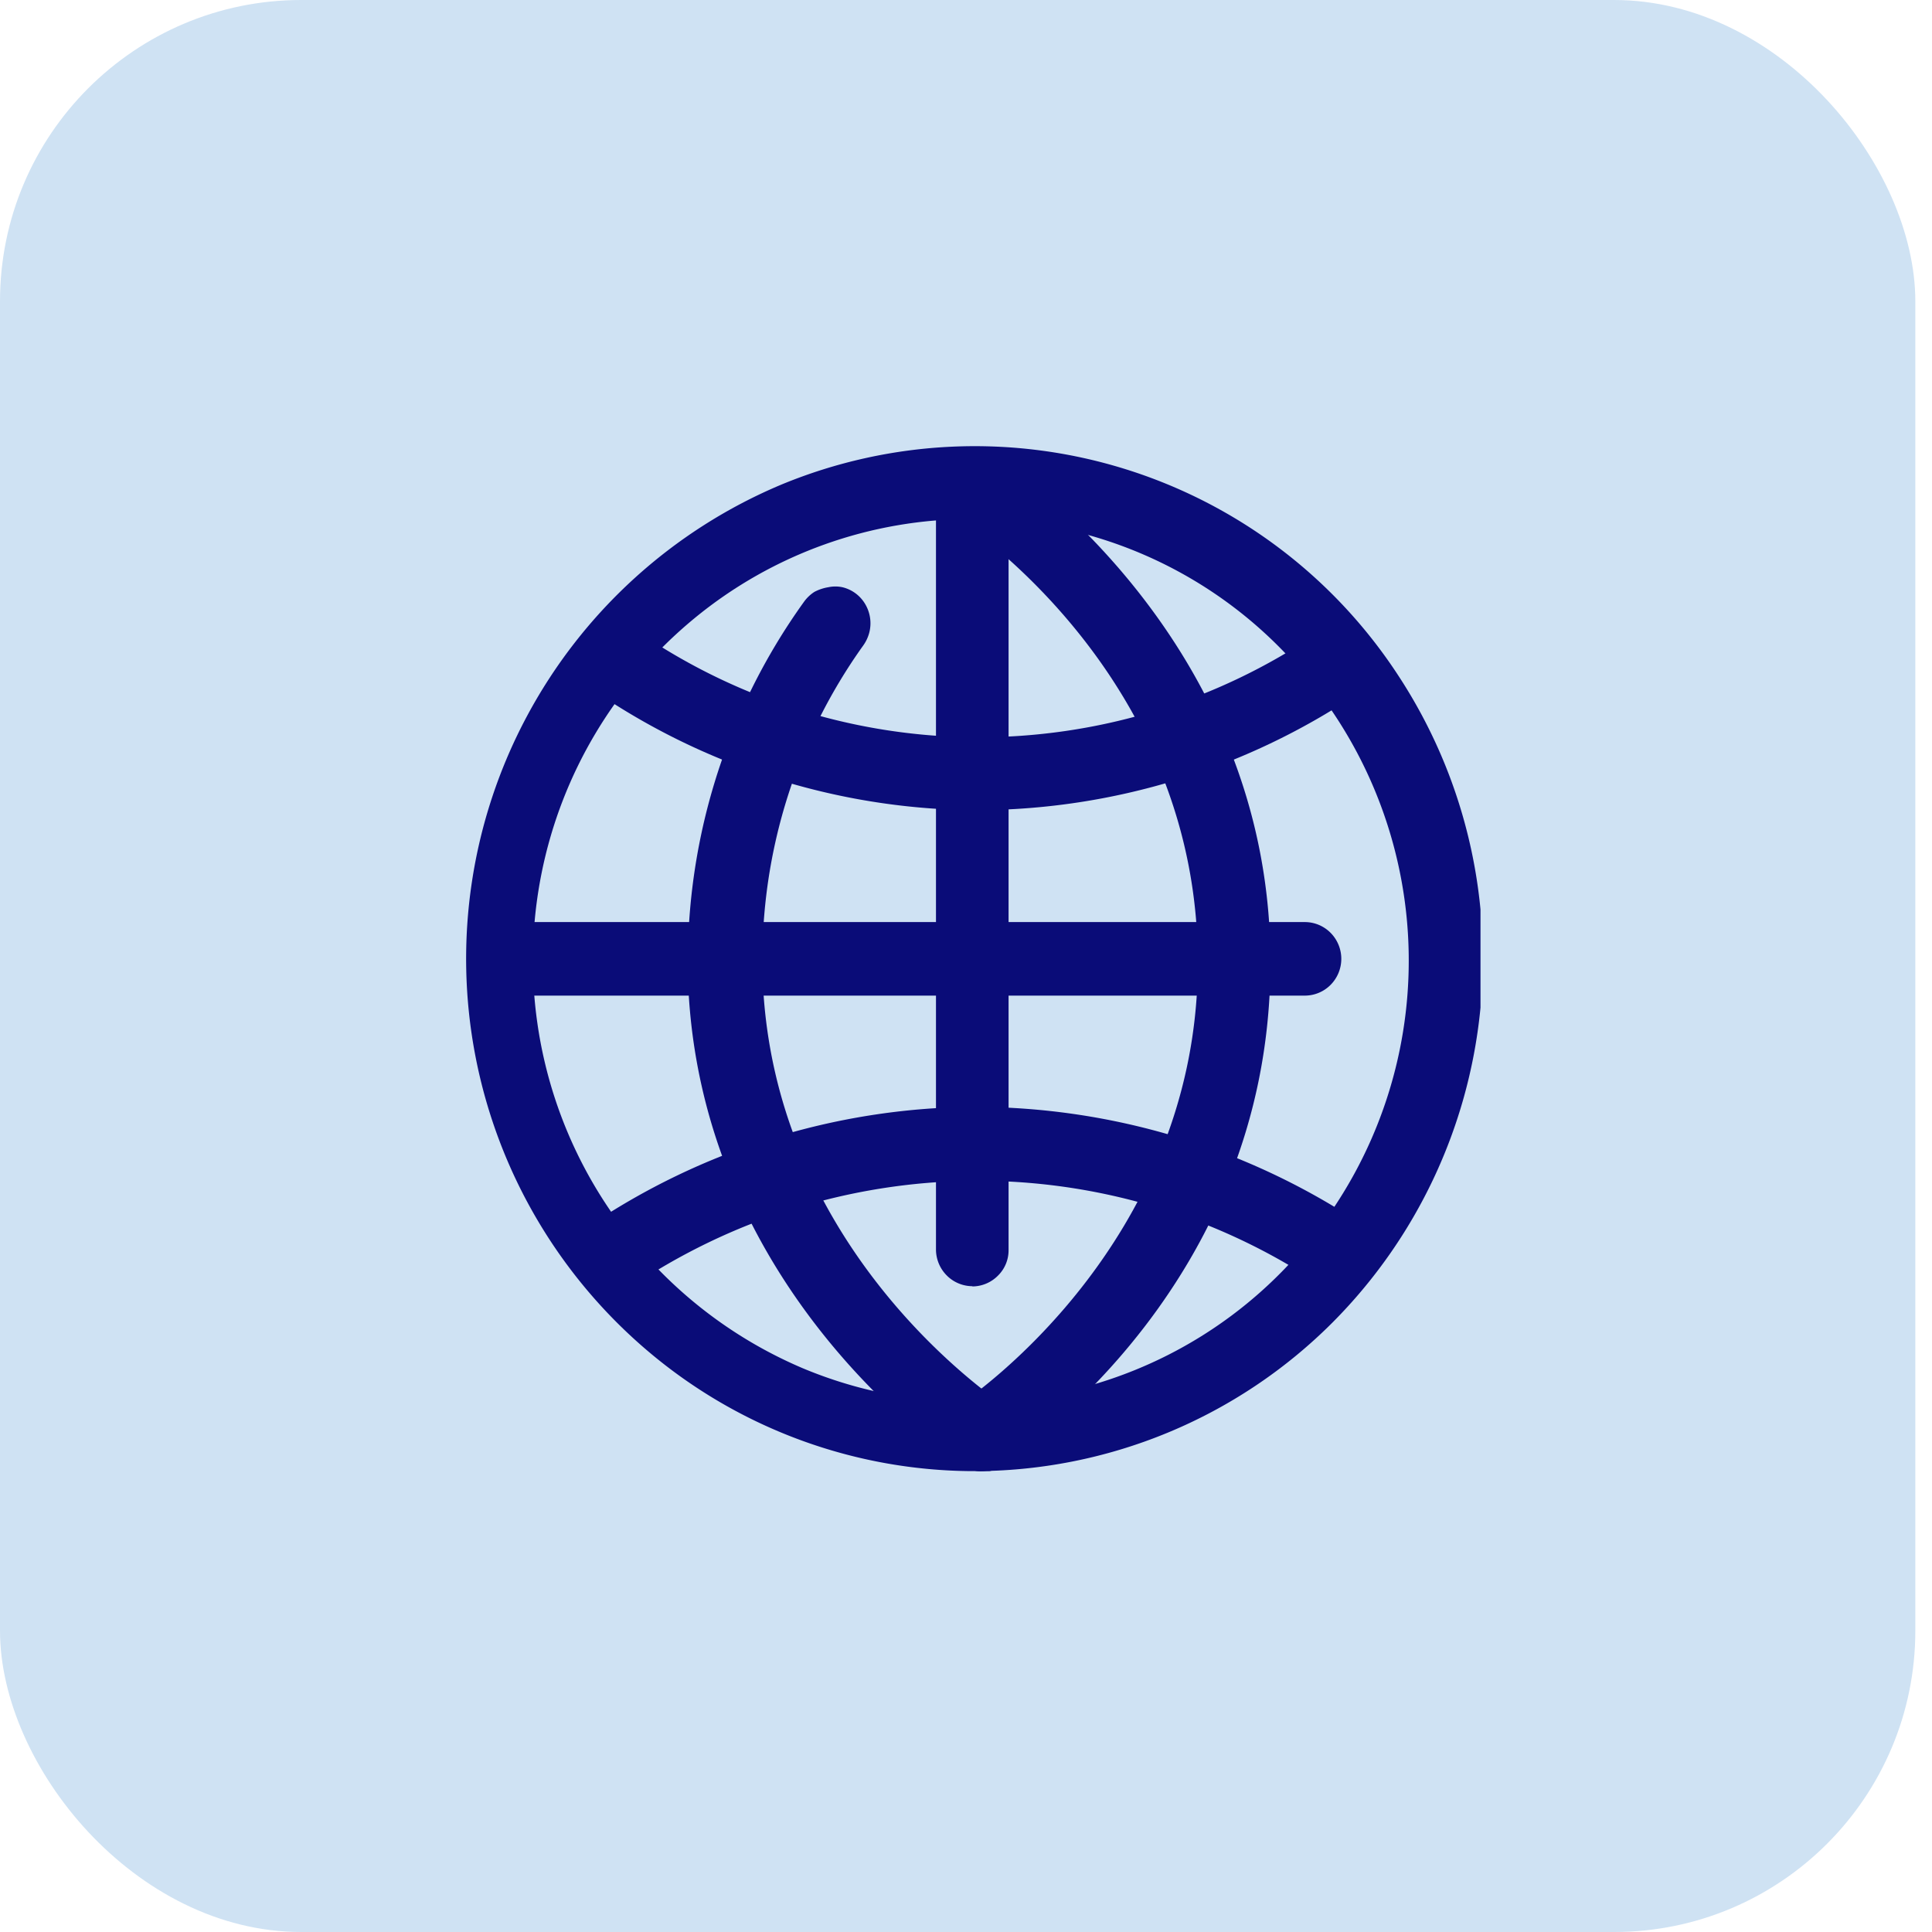
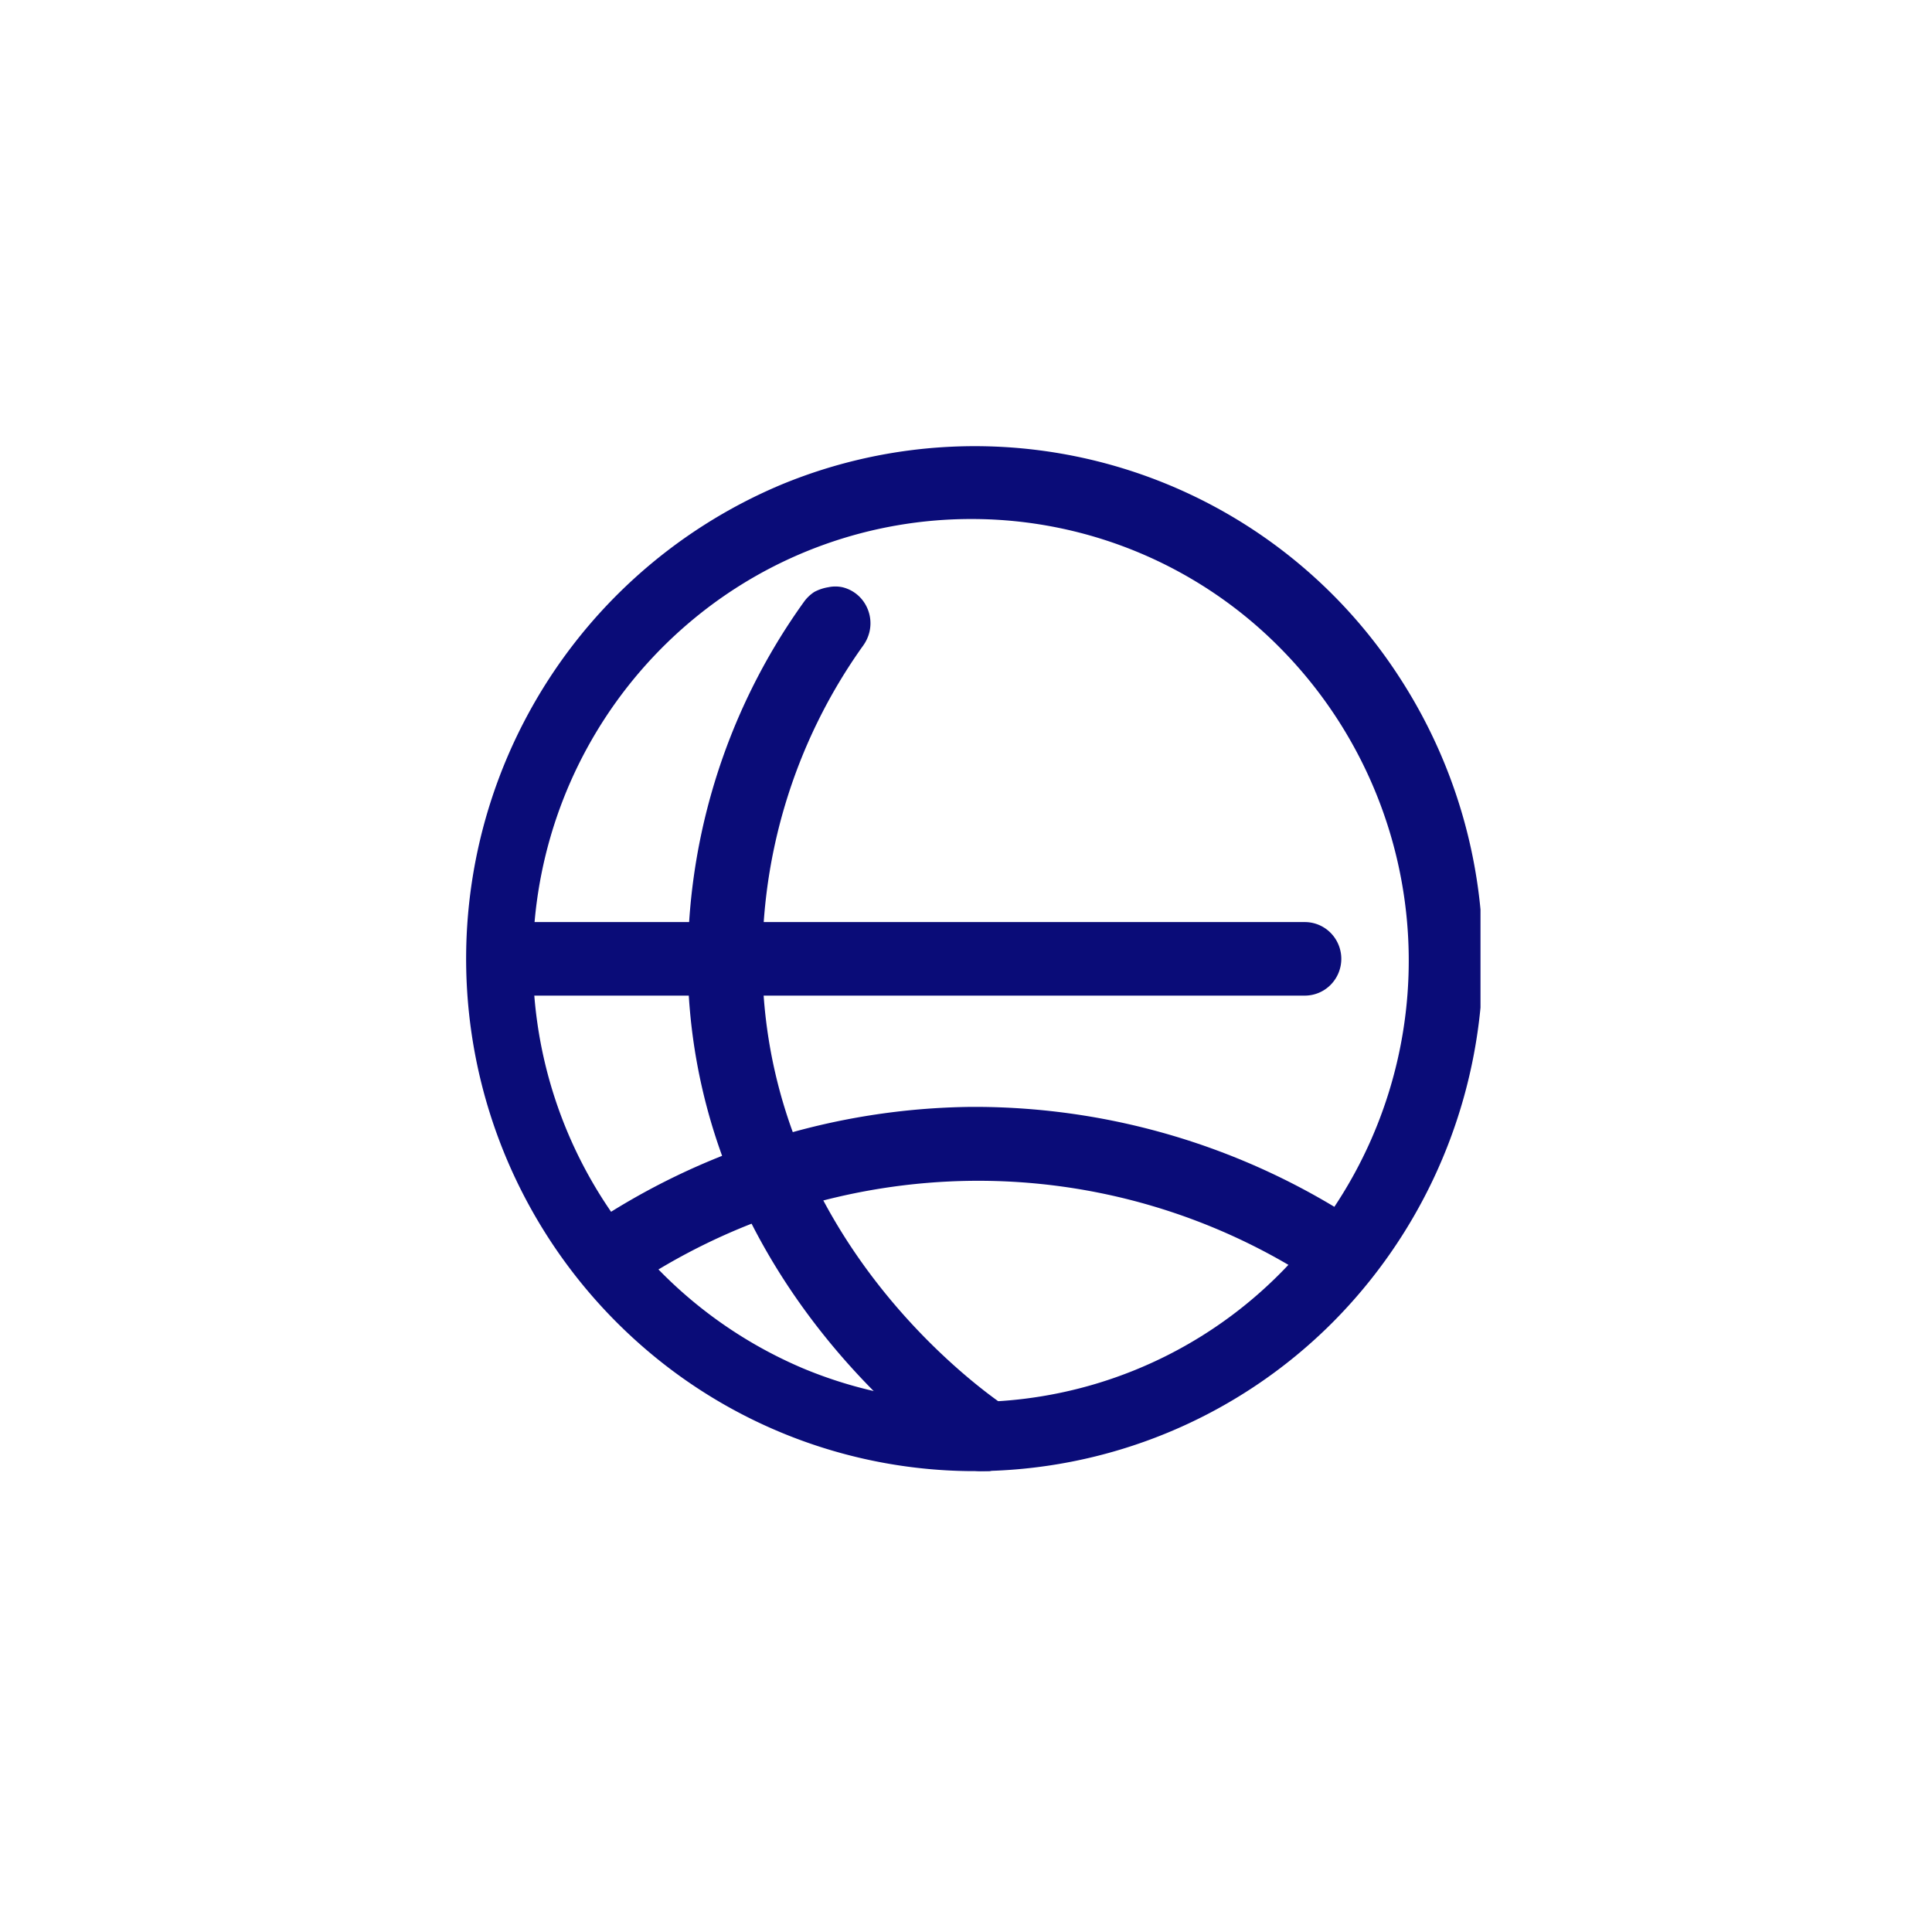
<svg xmlns="http://www.w3.org/2000/svg" width="89.77" height="89.77" viewBox="0 0 89.77 89.77">
  <defs>
    <clipPath id="a">
      <rect width="47.23" height="47.642" fill="#fff" />
    </clipPath>
    <clipPath id="c">
      <rect width="89.77" height="89.77" />
    </clipPath>
  </defs>
  <g id="b" clip-path="url(#c)">
    <g transform="translate(-21 -21.424)">
      <g transform="translate(21 21.424)">
-         <rect width="88.995" height="89.77" rx="14" fill="#cfe2f3" />
-       </g>
+         </g>
      <g transform="translate(42.561 42.137)" clip-path="url(#a)">
        <path d="M65.741,89.069a1.656,1.656,0,0,1-.951-.289c-2.005-1.379-12.045-9-12.644-22.277a28.69,28.69,0,0,1,5.378-17.825,1.792,1.792,0,0,1,.482-.46A2.1,2.1,0,0,1,58.657,48a1.564,1.564,0,0,1,.651,0,1.681,1.681,0,0,1,1.055.775,1.747,1.747,0,0,1,.2,1.314,1.807,1.807,0,0,1-.273.6,25.111,25.111,0,0,0-4.675,15.7C56.156,78.035,65.024,84.774,66.8,86a1.732,1.732,0,0,1,.638.854,1.709,1.709,0,0,1,0,1.051,1.655,1.655,0,0,1-.612.867,1.682,1.682,0,0,1-.99.328Z" transform="translate(-41.728 -41.428)" fill="#0a0c78" />
-         <path d="M65.049,80.647a1.686,1.686,0,0,1-1.192-.5,1.715,1.715,0,0,1-.5-1.2V43.343a1.7,1.7,0,0,1,.282-.947,1.684,1.684,0,0,1,.758-.627,1.669,1.669,0,0,1,1.838.379,1.649,1.649,0,0,1,.495,1.2v35.61a1.649,1.649,0,0,1-.495,1.2,1.685,1.685,0,0,1-1.185.5Z" transform="translate(-41.428 -41.597)" fill="#0a0c78" />
        <path d="M44.326,66.569a1.738,1.738,0,0,1-1.2-.5,1.758,1.758,0,0,1,0-2.417,1.738,1.738,0,0,1,1.2-.5H81.047a1.686,1.686,0,0,1,1.2.5,1.717,1.717,0,0,1,0,2.417,1.686,1.686,0,0,1-1.2.5" transform="translate(-41.982 -41.021)" fill="#0a0c78" />
        <path d="M48.55,80.2a1.693,1.693,0,0,1-.794-.2,1.62,1.62,0,0,1-.6-.552,1.688,1.688,0,0,1,.456-2.351,32.357,32.357,0,0,1,17.853-5.582h.2a32.468,32.468,0,0,1,17.619,5.254,1.725,1.725,0,0,1,.508,2.391,1.57,1.57,0,0,1-.456.473,1.5,1.5,0,0,1-.612.263,1.615,1.615,0,0,1-.664,0,1.88,1.88,0,0,1-.612-.25A28.559,28.559,0,0,0,65.5,74.95a28.915,28.915,0,0,0-16,5.018,1.655,1.655,0,0,1-.951.236Z" transform="translate(-41.869 -40.797)" fill="#0a0c78" />
-         <path d="M65.735,58.317h-.273A31.766,31.766,0,0,1,47.713,52.63a1.73,1.73,0,0,1-.43-2.364,1.679,1.679,0,0,1,1.094-.709,1.6,1.6,0,0,1,1.3.276,27.993,27.993,0,0,0,31.851.249,1.74,1.74,0,0,1,.6-.263,1.884,1.884,0,0,1,.664,0,1.776,1.776,0,0,1,.612.25,2.015,2.015,0,0,1,.469.473,1.7,1.7,0,0,1,.247.617,1.937,1.937,0,0,1,0,.67,1.558,1.558,0,0,1-.26.6,1.477,1.477,0,0,1-.469.473A31.839,31.839,0,0,1,65.735,58.317Z" transform="translate(-41.865 -41.386)" fill="#0a0c78" />
-         <path d="M65.443,89.239a1.632,1.632,0,0,1-1-.342,1.7,1.7,0,0,1-.6-.867,1.656,1.656,0,0,1,0-1.064,1.719,1.719,0,0,1,.651-.841c.443-.3,10.86-7.369,11.03-20.215.169-13.608-10.99-20.819-11.459-21.135a1.96,1.96,0,0,1-.495-.447,1.753,1.753,0,0,1-.273-.617,1.587,1.587,0,0,1,0-.657,1.845,1.845,0,0,1,.273-.63,1.739,1.739,0,0,1,.456-.473,1.569,1.569,0,0,1,.586-.276,1.807,1.807,0,0,1,.651,0,1.659,1.659,0,0,1,.612.236c.547.342,13.243,8.617,13.022,24.064C78.712,80.425,67.6,88.1,66.341,88.989a1.76,1.76,0,0,1-.9.25Z" transform="translate(-41.43 -41.596)" fill="#0a0c78" />
        <path d="M65.617,89.24a23.486,23.486,0,0,1-14.95-5.47,23.895,23.895,0,0,1,6.1-40.38A23.5,23.5,0,0,1,85.4,52.263a23.969,23.969,0,0,1-3.033,30.054A23.531,23.531,0,0,1,65.617,89.24Zm0-44.24a20.232,20.232,0,0,0-12.924,4.62,20.588,20.588,0,0,0,5.04,34.838,20.242,20.242,0,0,0,24.718-7.523,20.651,20.651,0,0,0-2.51-25.919A20.148,20.148,0,0,0,65.617,45Z" transform="translate(-41.996 -41.597)" fill="#0a0c78" />
      </g>
    </g>
  </g>
</svg>